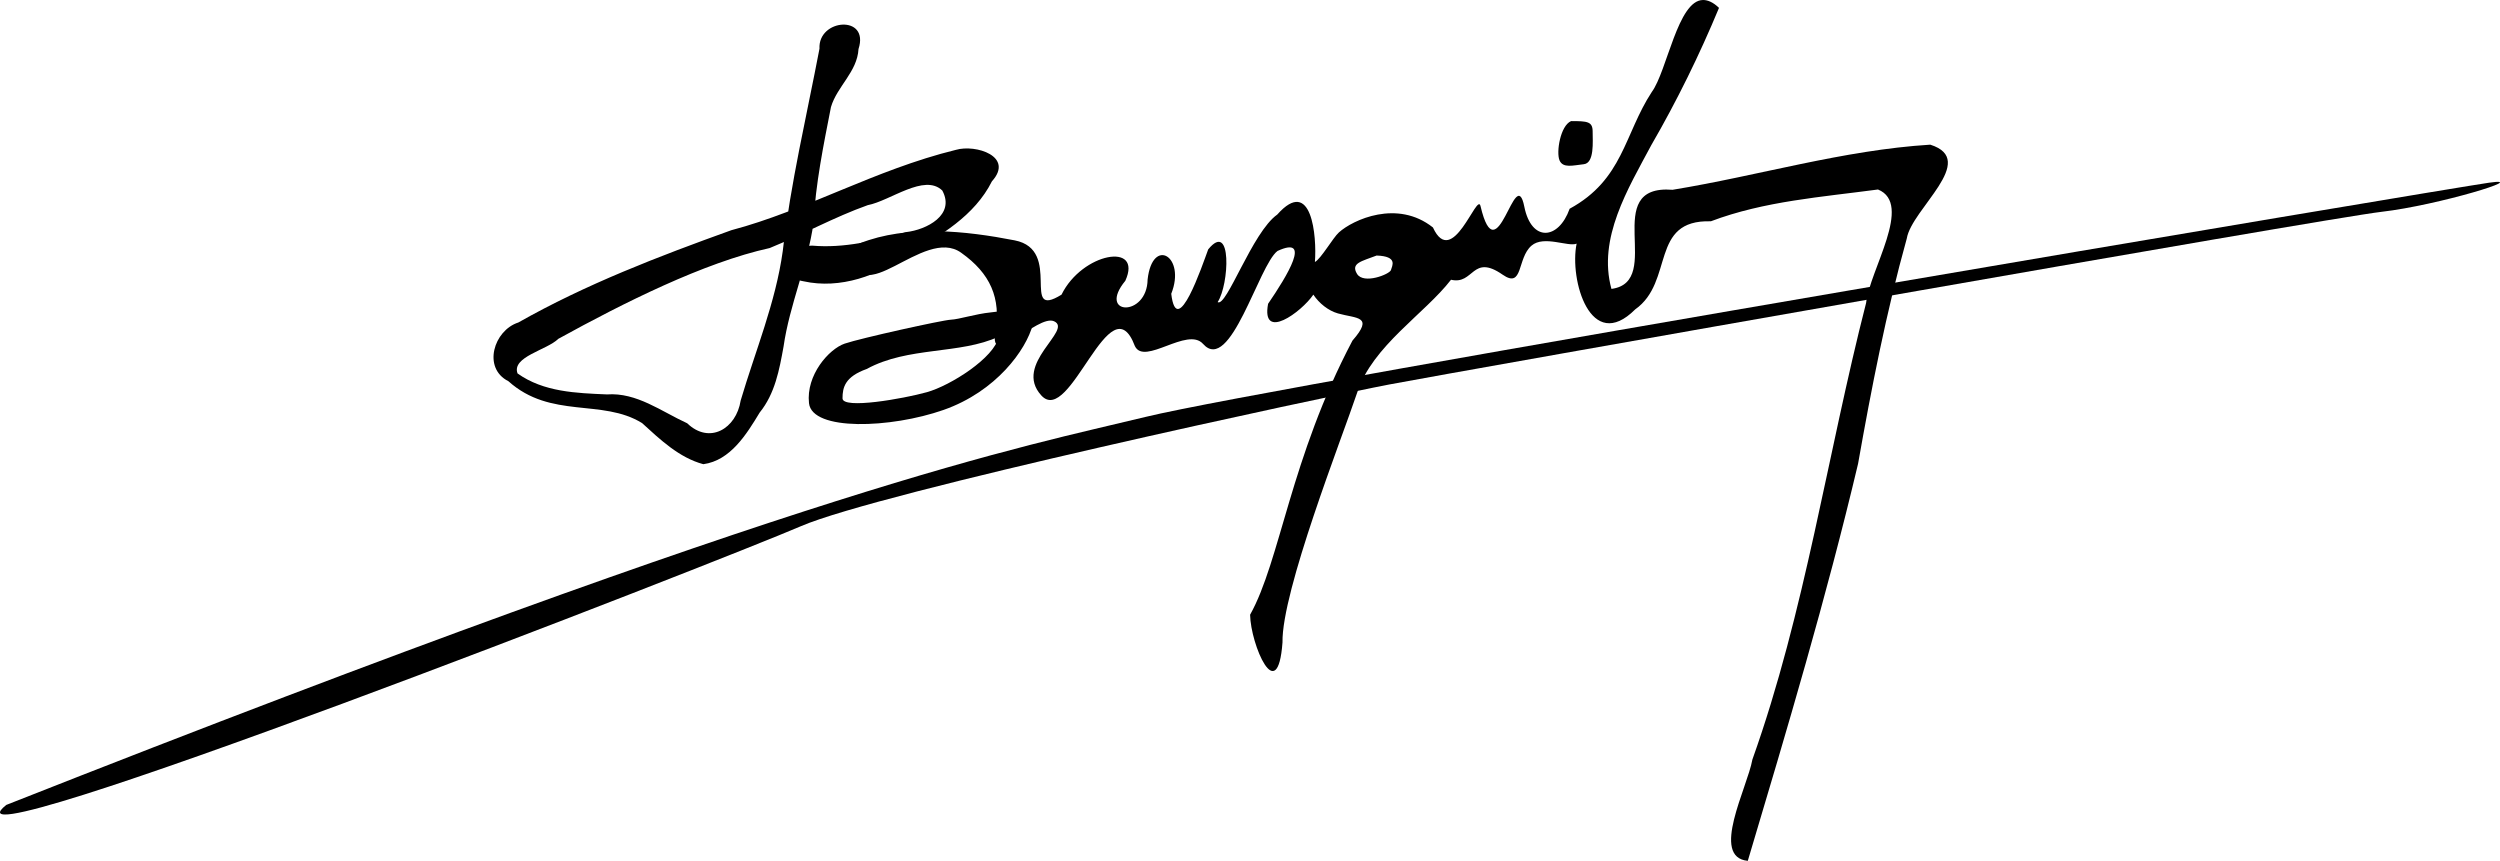
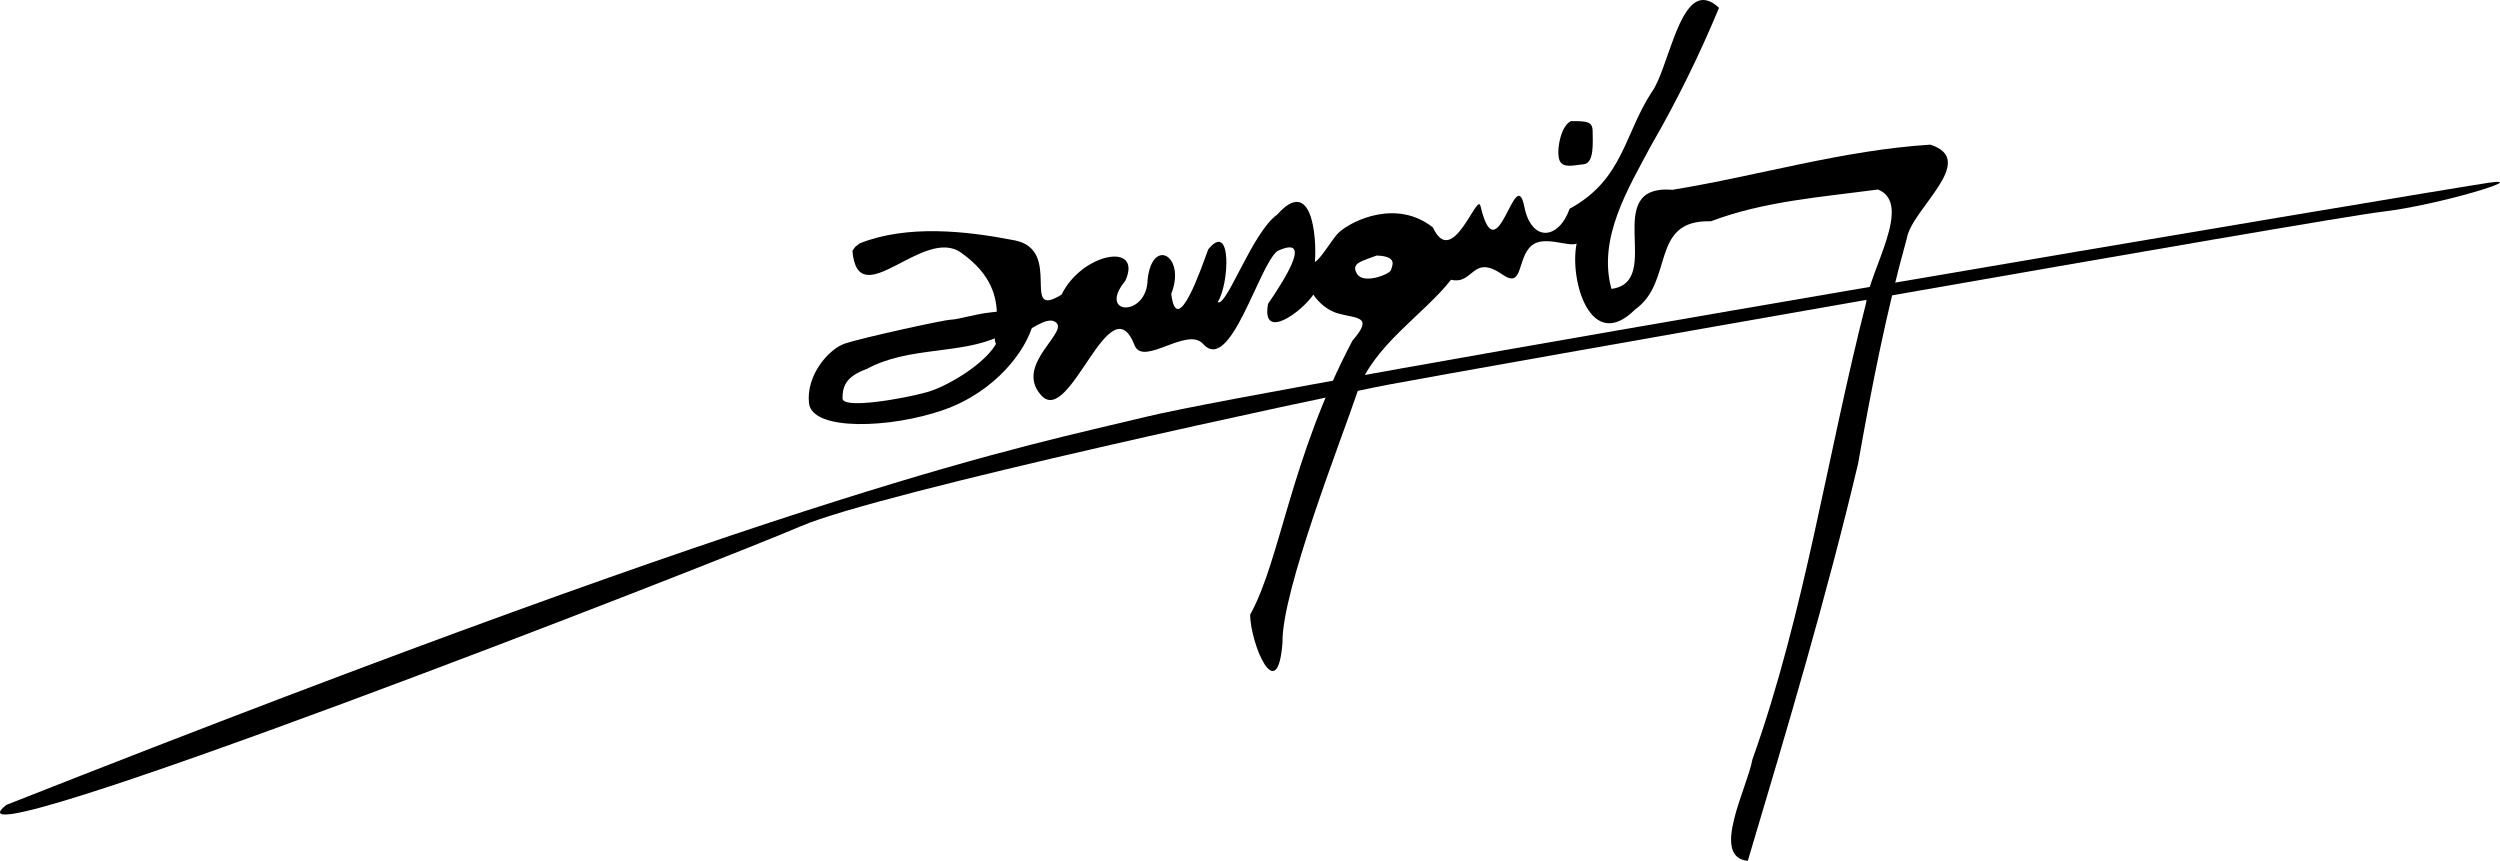
<svg xmlns="http://www.w3.org/2000/svg" xmlns:ns1="http://www.inkscape.org/namespaces/inkscape" xmlns:ns2="http://sodipodi.sourceforge.net/DTD/sodipodi-0.dtd" width="545.426" height="187.818" id="svg2" version="1.1" ns1:version="0.48.3.1 r9886" ns2:docname="Nouveau document 1">
  <defs id="defs4" />
  <ns2:namedview id="base" pagecolor="#ffffff" bordercolor="#666666" borderopacity="1.0" ns1:pageopacity="0.0" ns1:pageshadow="2" ns1:zoom="0.98994949" ns1:cx="172.67304" ns1:cy="128.33417" ns1:document-units="px" ns1:current-layer="layer1" showgrid="false" fit-margin-top="0" fit-margin-left="0" fit-margin-right="0" fit-margin-bottom="0" ns1:window-width="1366" ns1:window-height="719" ns1:window-x="0" ns1:window-y="0" ns1:window-maximized="1" />
  <g ns1:label="Calque 1" ns1:groupmode="layer" id="layer1" transform="translate(-51.416,10.755)">
    <path style="fill:#000000;stroke:none" d="m 394.179,15.665 c 3.528,0 4.704,0.084 4.704,2.268 0,2.184 0.42,6.888 -1.932,7.14 -2.352,0.252 -4.536,0.924 -5.292,-0.84 -0.756,-1.764 0.168,-7.56 2.52,-8.568 z" id="path3065" />
    <path style="fill:#000000;stroke:none" d="M 52.783,164.858 C 231.545,94.294 273.884,86.901 301.437,80.181 328.991,73.461 585.037,30.45 594.446,29.106 603.854,27.762 583.359,34.031 571.003,35.457 558.648,36.882 368.641,70.436 354.528,73.125 340.416,75.813 243.306,96.646 226.169,104.038 209.032,111.431 34.302,179.642 52.783,164.858 z" id="path3080" />
    <path style="fill:#000000;stroke:none" d="m 220.906,67.5 c -0.902,0.039 -2.23,0.404 -4.75,0.656 -3.36,0.336 -6.871,1.51 -8.719,1.594 -1.848,0.084 -19.712,4.043 -23.156,5.219 -3.444,1.176 -8.453,6.868 -7.781,13 0.672,6.132 17.835,5.501 29.344,1.469 11.509,-4.032 18.041,-13.133 19.469,-18.594 0.168,-1.848 -2.67,-2.945 -3.594,-3.281 -0.231,-0.084 -0.512,-0.076 -0.812,-0.062 z m -3,5.938 c -0.924,4.62 -10.563,10.697 -15.688,12.125 -5.124,1.428 -18.406,3.78 -18.406,1.344 0,-2.436 0.577,-4.726 5.281,-6.406 9.032,-4.946 20.332,-3.125 28.812,-7.062 z" transform="translate(51.416,-10.755)" id="path3078" ns1:connector-curvature="0" ns2:nodetypes="cscsssccccsscc" />
    <path style="fill:#000000;stroke:none" d="m 371.562,0 c -5.52,0.019 -7.857,15.547 -11.188,20.062 -6.03,9.223 -6.225,19.107 -17.924,25.478 -2.426,6.833 -8.336,7.323 -9.888,-0.446 -1.976,-9.891 -5.908,15.375 -9.562,-0.156 -0.734,-3.12 -6.14,13.909 -10.375,4.688 -7.774,-6.177 -17.457,-1.676 -20.513,1.08 -1.303,1.175 -3.918,5.767 -5.237,6.451 0.436,-5.538 -0.676,-18.847 -8.219,-10.344 -5.449,3.835 -11.091,20.366 -13,19.094 2.524,-3.81 3.175,-17.912 -2.062,-11.5 -1.266,3.436 -6.84,19.943 -8.062,9.688 3.271,-8.196 -4.108,-12.504 -5.156,-3.125 -0.118,8.336 -11.072,7.842 -4.863,0.288 3.87,-8.54 -9.434,-6.132 -13.918,3.024 -9.134,5.641 0.427,-9.765 -10.219,-11.844 -10.645,-2.079 -23.451,-3.464 -33.812,0.656 l -1,0.781 -0.594,0.875 c 1.261,14.185 15.531,-5.596 23.75,0.406 6.303,4.469 8.74,9.842 7.438,17.344 -1.433,8.248 9.207,-4.002 12.793,-2.415 4.276,1.892 -9.056,9.323 -2.753,16.204 6.302,6.881 15.008,-25.113 20.398,-10.789 2.066,4.354 11.467,-4.307 14.875,-0.469 5.955,6.706 12.137,-17.206 16.25,-20.281 7.543,-3.469 2.128,5.396 -2.062,11.531 -1.547,8.269 7.289,1.807 9.875,-2 1.242,1.885 3.277,3.505 5.344,4.094 4.095,1.166 7.949,0.493 3.188,5.938 -13.554,25.68 -15.731,48.008 -22.33,59.804 0.112,6.541 6.004,20.31 7.067,6.049 -0.194,-11.171 12.866,-44.307 16.326,-54.603 3.304,-10.097 14.702,-17.104 20.438,-24.531 5.03,1.177 4.56,-5.764 11.251,-1.112 4.55,3.164 3.114,-3.573 6.311,-6.326 2.696,-2.322 8.018,0.338 9.844,-0.438 -1.626,7.861 3.039,24.092 12.781,14.344 8.577,-6.056 3.075,-19.621 16.5,-19.219 11.67,-4.409 24.216,-5.29 36.469,-6.938 7.731,3.137 -1.83,17.583 -2.594,24.75 -8.497,33.15 -13.28,67.288 -24.812,99.625 -1.097,6.149 -9.238,21.309 -1,22.094 8.578,-28.736 17.146,-57.469 24.062,-86.656 2.912,-16.461 6.144,-33.033 10.625,-49.125 1.051,-6.452 15.758,-17.111 5.125,-20.469 -19.051,1.186 -37.451,6.776 -56.219,9.844 -16.023,-1.259 -1.637,20.069 -13.344,21.625 -3.03,-11.053 3.606,-21.818 8.719,-31.406 5.57,-9.619 10.497,-19.669 14.75,-29.906 C 373.764,0.487 372.585,-0.003 371.562,0 z m -71.219,55.75 c 4.704,0.168 3.377,2.232 3.125,3.156 -0.252,0.924 -5.978,3.196 -7.406,0.844 -1.428,-2.352 1.005,-2.74 4.281,-4 z" transform="translate(51.416,-10.755)" id="path3074" ns1:connector-curvature="0" ns2:nodetypes="sccsscsccccccccsccccssscscccscccccssccccccccccccccsccsc" />
-     <path style="fill:#000000;stroke:none" d="M 230.201,-0.128 C 227.395,14.571 223.91,29.157 222.188,44.039 220.634,55.272 216.2,65.818 213.005,76.637 c -0.952,6.146 -6.809,9.637 -11.662,4.955 -5.614,-2.565 -11.025,-6.77 -17.503,-6.296 -6.697,-0.286 -13.836,-0.52 -19.513,-4.578 -1.331,-3.633 6.41,-5.095 8.905,-7.553 14.198,-7.82 31.743,-16.634 46.109,-19.803 7.211,-2.93 14.032,-6.74 21.385,-9.355 4.931,-0.946 12.373,-6.974 16.272,-3.192 2.886,5.347 -3.451,8.556 -7.89,9.068 -6.675,1.874 -13.535,3.564 -20.522,2.951 -4.757,0.08 -8.265,6.731 -1.86,7.782 7.967,1.769 16.349,-1.214 22.762,-5.95 7.081,-3.935 14.579,-8.359 18.337,-15.863 4.909,-5.437 -3.548,-8.129 -7.867,-6.861 -17.708,4.346 -32.781,13.259 -48.978,17.527 -15.881,5.717 -31.764,11.8 -46.479,20.138 -5.353,1.716 -7.882,9.931 -2.169,12.807 9.261,8.315 20.458,3.746 29.165,9.137 3.932,3.586 8.102,7.567 13.365,8.969 5.918,-0.803 9.448,-6.56 12.287,-11.259 3.35,-4.136 4.291,-9.31 5.213,-14.39 1.32,-9.217 5.268,-17.844 6.544,-27.043 0.445,-8.519 2.17,-16.891 3.802,-25.235 1.343,-4.521 5.73,-7.661 6.012,-12.659 2.45,-7.53 -8.871,-6.622 -8.517,-0.063 z" id="path3067" ns1:connector-curvature="0" ns2:nodetypes="ccccccccccccccccccccccccccc" />
  </g>
</svg>